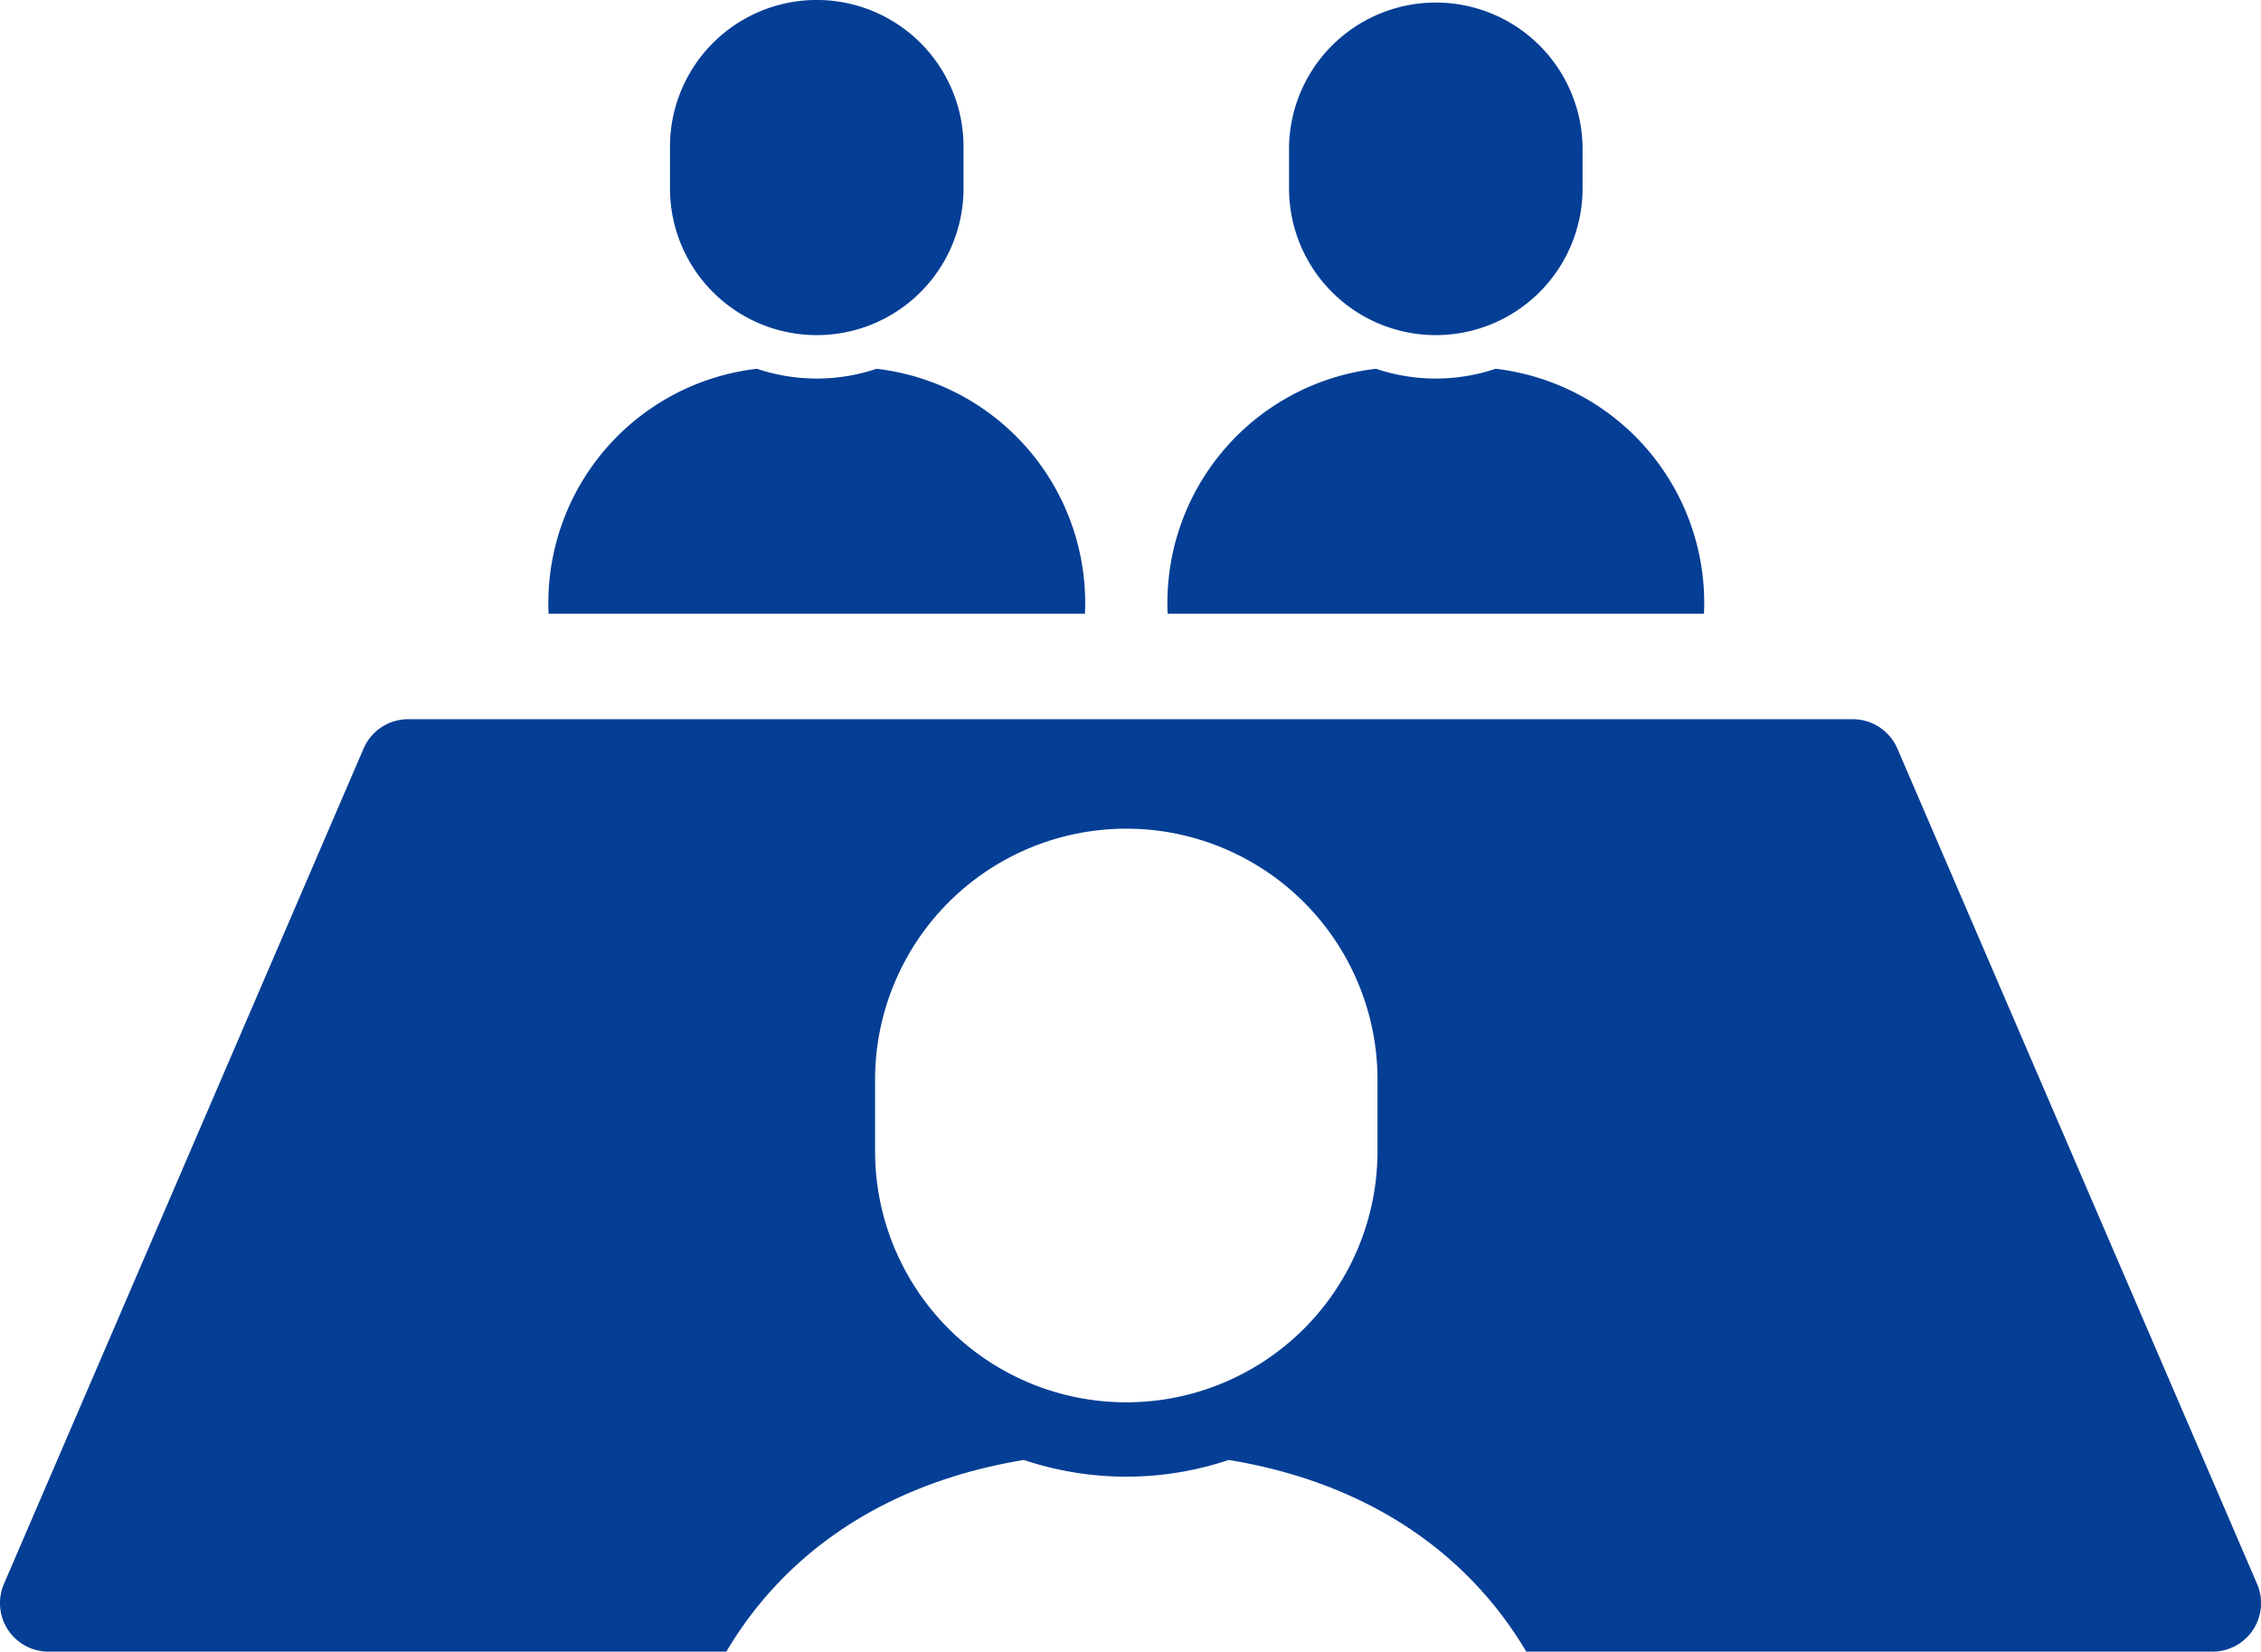
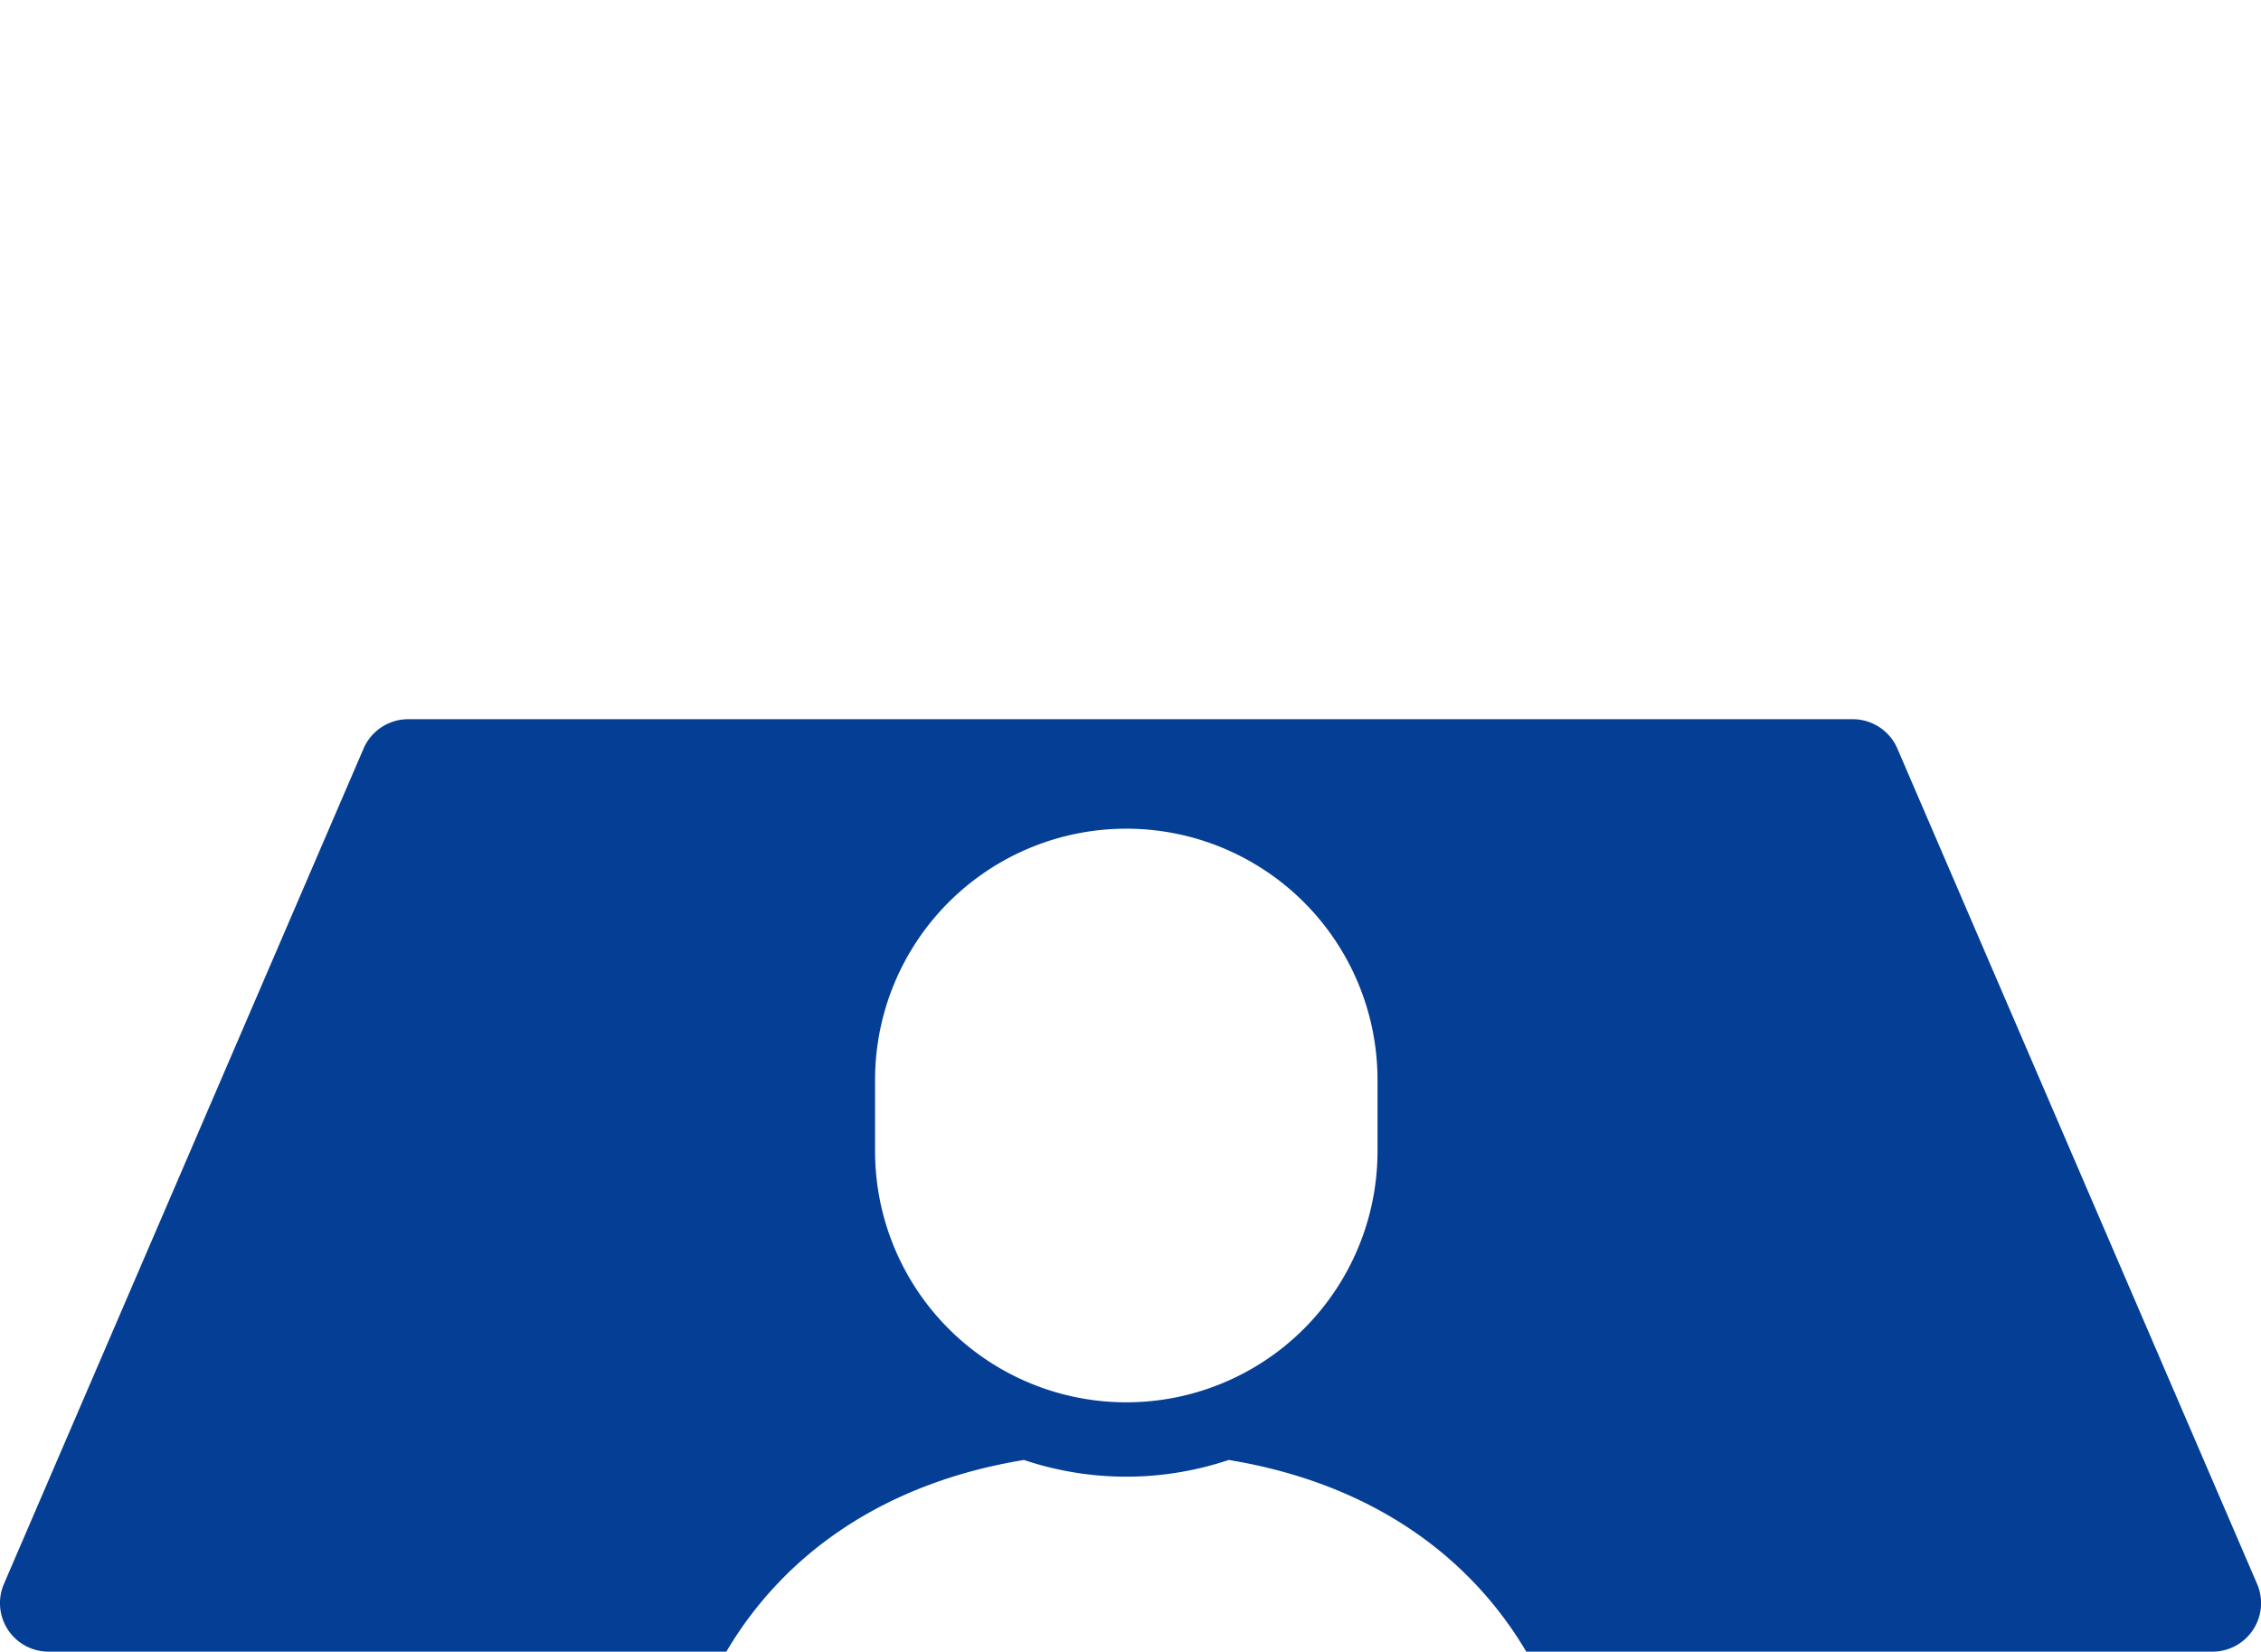
<svg xmlns="http://www.w3.org/2000/svg" width="97.825" height="71.477" viewBox="0 0 97.825 71.477">
  <g id="グループ_51420" data-name="グループ 51420" transform="translate(-961.087 -2112.523)">
    <g id="面接のフリーアイコン6" transform="translate(961.087 2043.572)">
-       <path id="パス_81025" data-name="パス 81025" d="M147.435,163.085a10.206,10.206,0,0,0-9.017-10.6,8.123,8.123,0,0,1-5.175,0,10.2,10.2,0,0,0-9.014,10.6h23.206Z" transform="translate(-100.493 -67.575)" fill="#043e95" />
-       <path id="パス_81026" data-name="パス 81026" d="M158.068,83.453a6.349,6.349,0,0,0,6.349-6.349V75.3a6.35,6.35,0,1,0-12.7,0v1.8A6.35,6.35,0,0,0,158.068,83.453Z" transform="translate(-122.729)" fill="#043e95" />
-       <path id="パス_81027" data-name="パス 81027" d="M287.615,163.085a10.205,10.205,0,0,0-9.016-10.6,8.122,8.122,0,0,1-5.175,0,10.2,10.2,0,0,0-9.014,10.6h23.2Z" transform="translate(-213.89 -67.575)" fill="#043e95" />
-       <path id="パス_81028" data-name="パス 81028" d="M298.242,83.453a6.351,6.351,0,0,0,6.351-6.349V75.3a6.351,6.351,0,0,0-12.7,0v1.8A6.351,6.351,0,0,0,298.242,83.453Z" transform="translate(-236.121)" fill="#043e95" />
      <path id="パス_81029" data-name="パス 81029" d="M97.654,269.266,82.093,233.122a2.1,2.1,0,0,0-1.931-1.273h-62.5a2.1,2.1,0,0,0-1.932,1.271L.172,269.266A2.1,2.1,0,0,0,2.1,272.2H31.426c2.5-4.232,6.818-7.3,12.875-8.295a13.927,13.927,0,0,0,8.86,0c6.057.993,10.371,4.063,12.875,8.295H95.72a2.1,2.1,0,0,0,1.934-2.936ZM59.6,250.541a10.869,10.869,0,1,1-21.739,0v-3.085a10.869,10.869,0,0,1,21.739,0Z" transform="translate(0 -131.774)" fill="#043e95" />
    </g>
  </g>
</svg>